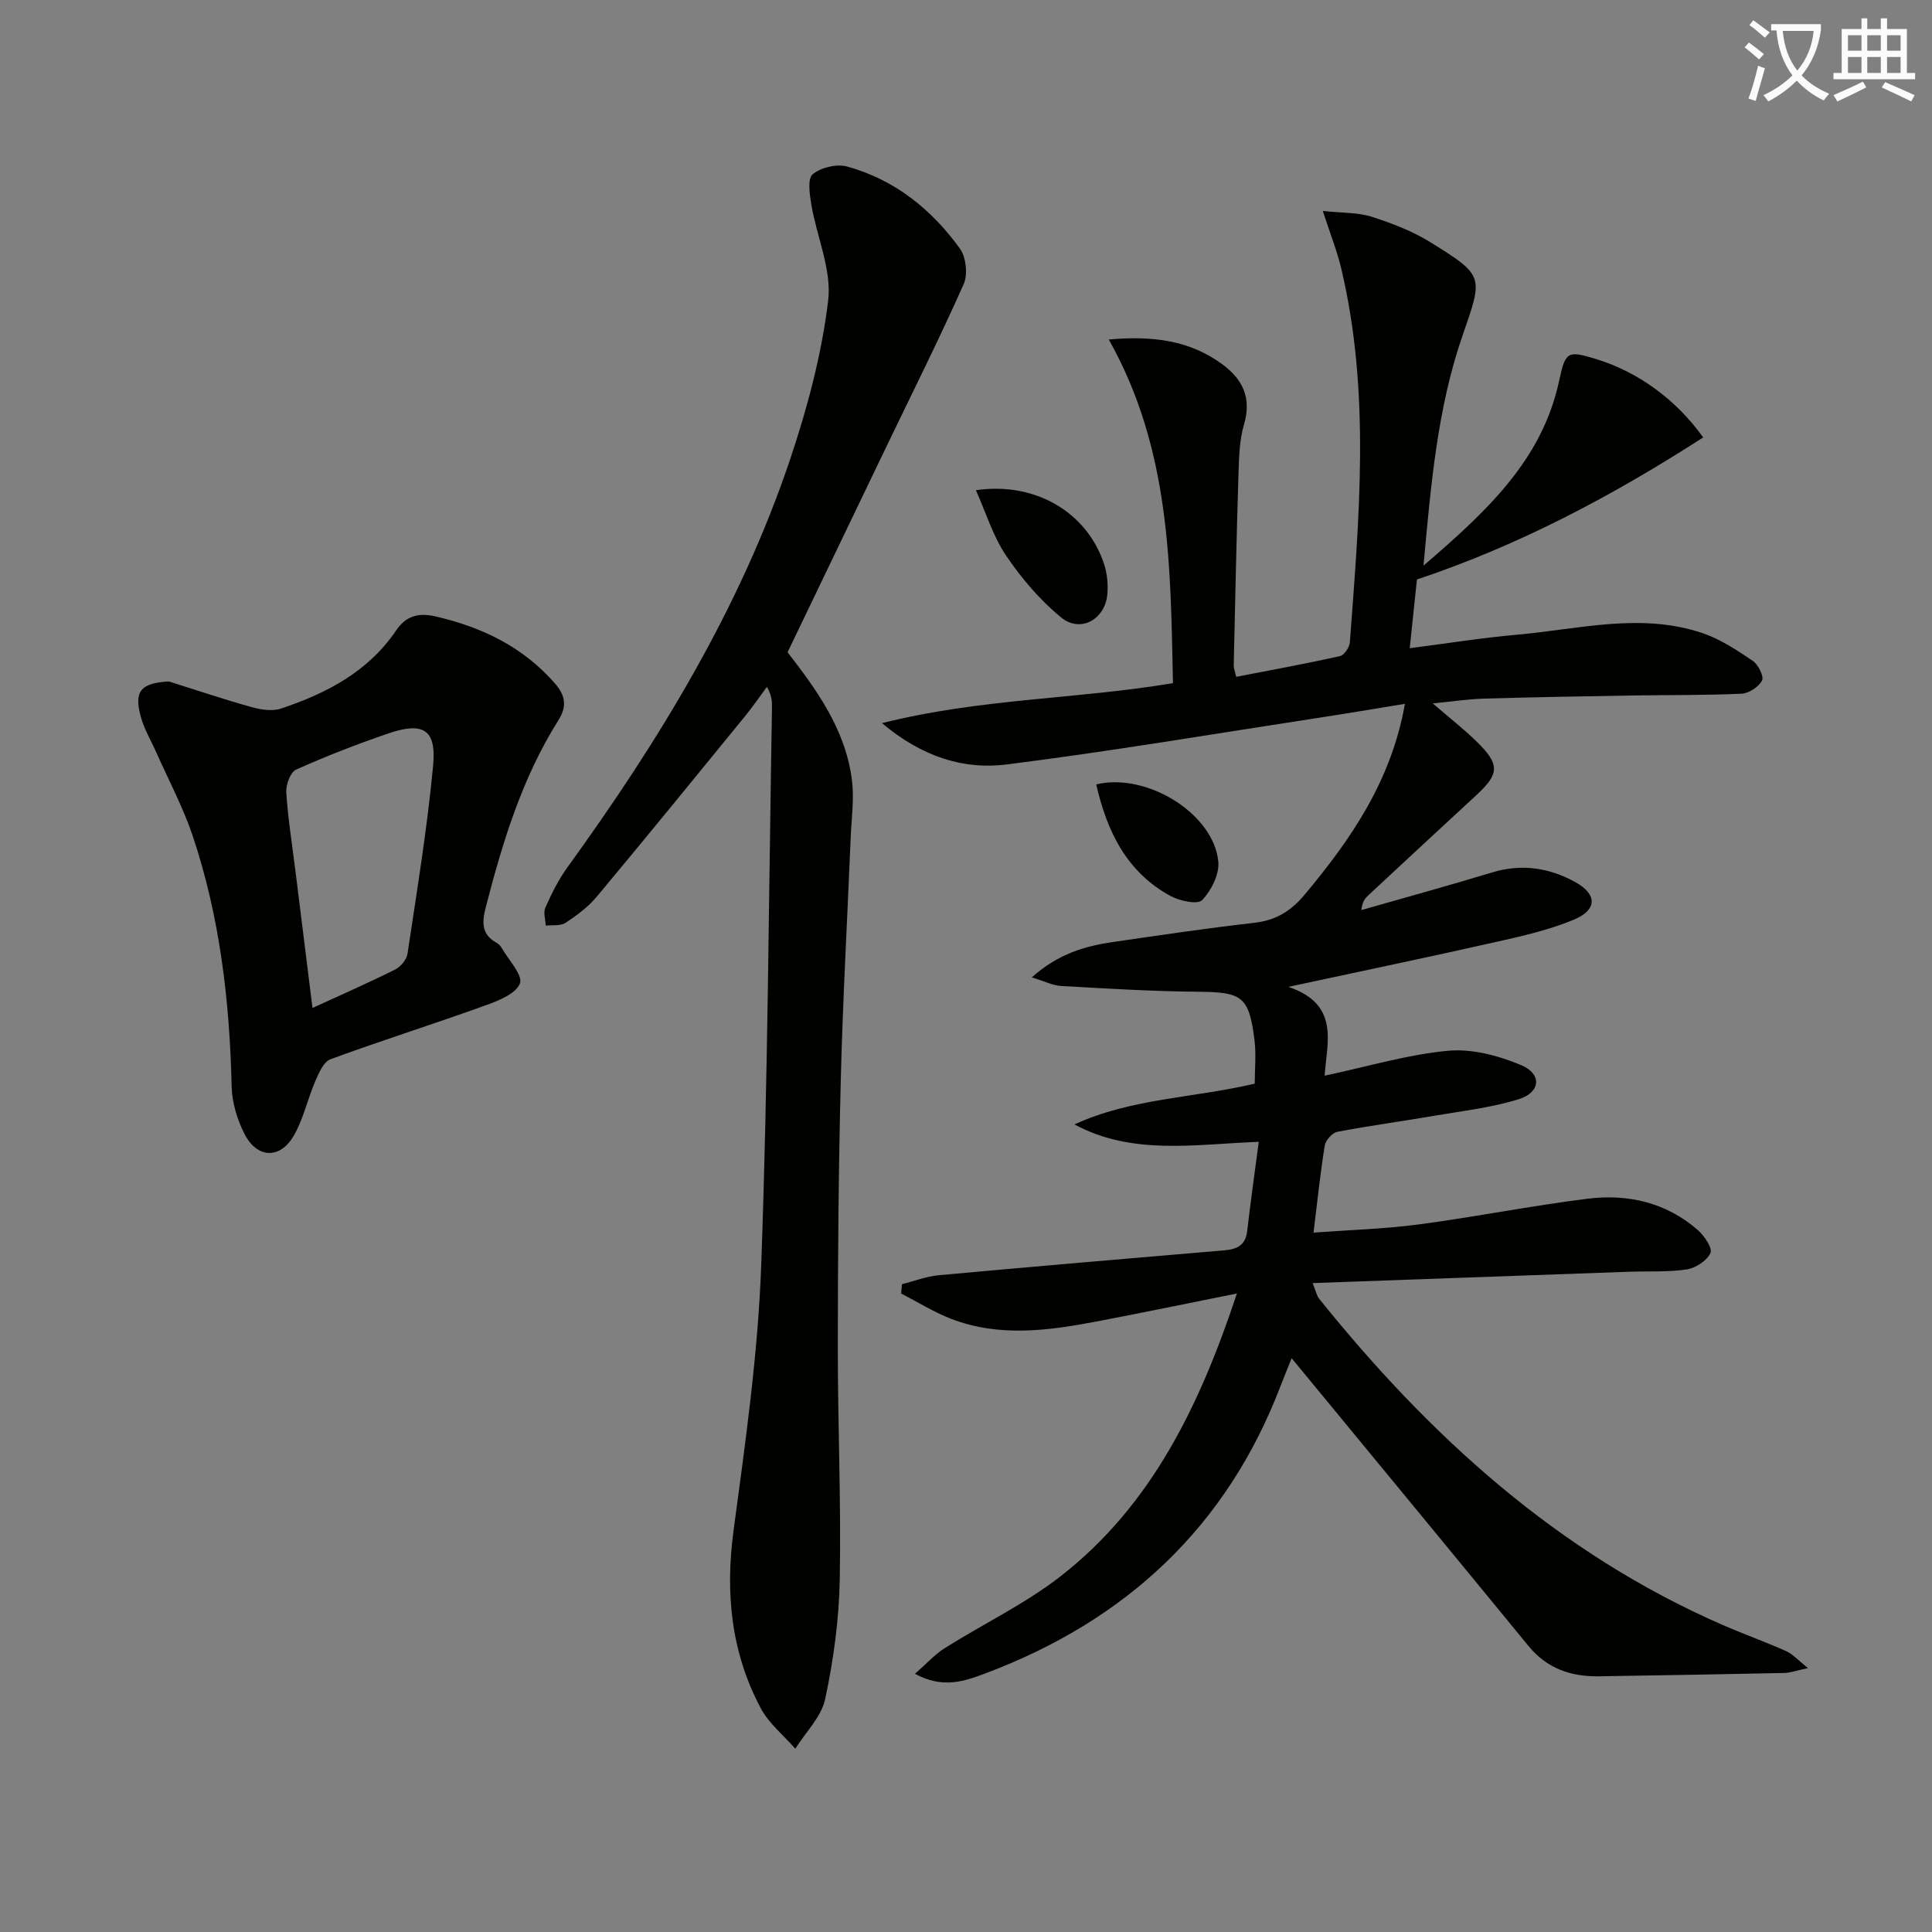
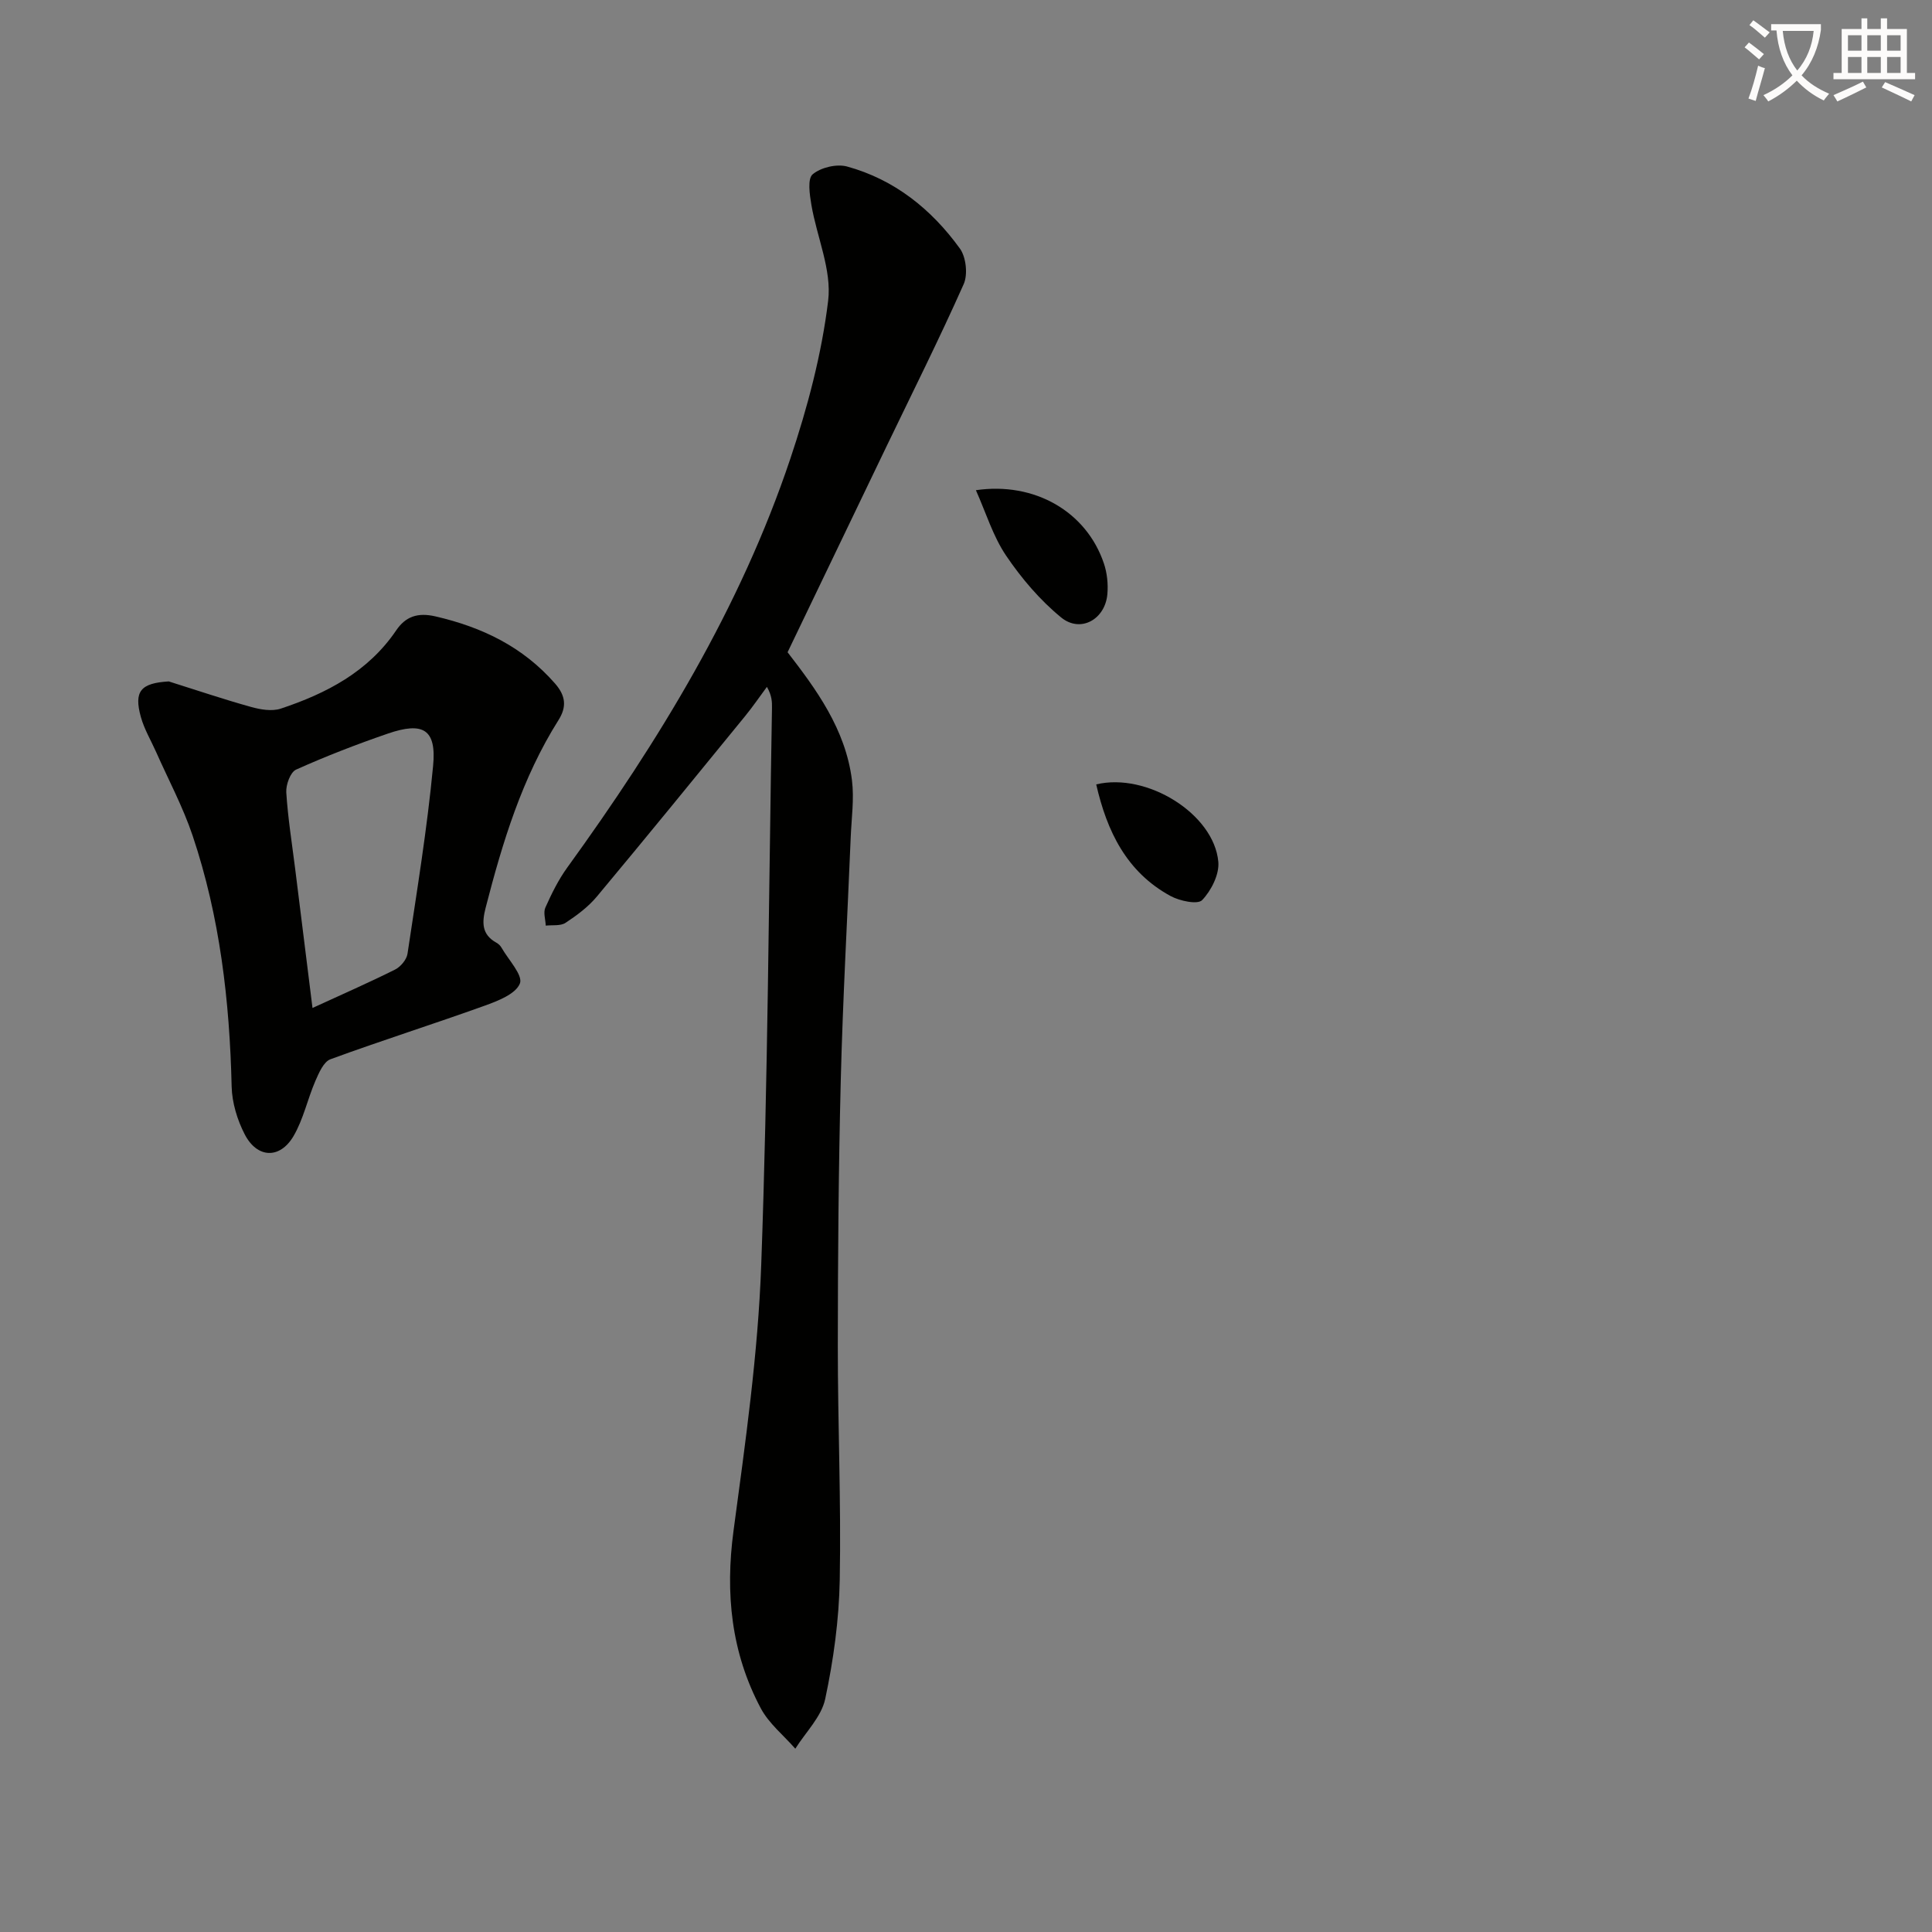
<svg xmlns="http://www.w3.org/2000/svg" enable-background="new 0 0 400 400" viewBox="0 0 400 400">
  <rect x="0" y="0" width="400" height="400" fill="#808080" stroke="none" />
  <path d="m362.1 8.8c1.1.8 2.1 1.6 3.1 2.4l-1 1.1c-1.3-1.1-2.3-2-3-2.5zm1.9 4.8c.5.2.9.4 1.4.5-.6 2.3-1.3 4.5-1.9 6.8l-1.5-.5c.8-2.1 1.4-4.3 2-6.8zm-1-9.4c1.3.9 2.4 1.8 3.4 2.5l-1 1.1c-1.4-1.2-2.4-2.1-3.2-2.6zm3.7 2.2v-1.4h10.3v1.2c-.5 3.6-1.8 6.8-4 9.4 1.5 1.6 3.4 2.8 5.7 3.8-.3.4-.7.8-1.1 1.4-2.3-1.1-4.1-2.5-5.6-4.1-1.6 1.6-3.6 3.1-5.9 4.3-.3-.5-.7-.9-1-1.3 2.4-1.1 4.4-2.5 6-4.1-1.9-2.5-3-5.6-3.3-9.3h-1.1zm8.8 0h-6.4c.3 3.3 1.3 6 3 8.2 2-2.3 3.1-5.1 3.4-8.2z" fill="#fcfbfa" />
  <path d="m385.3 3.8h1.3v2.2h2.8v-2.2h1.3v2.2h4.1v9.1h1.7v1.3h-16.9v-1.3h1.7v-9.1h4.1v-2.2zm.4 13.1.7 1.2c-1.8.9-3.8 1.9-6 2.9-.2-.4-.5-.8-.8-1.3 2.3-1 4.3-1.9 6.1-2.8zm-3.1-6.4h2.8v-3.2h-2.8zm0 4.6h2.8v-3.3h-2.8zm4-4.6h2.8v-3.2h-2.8zm0 4.6h2.8v-3.3h-2.8zm3.7 1.9c2.1.9 4.1 1.8 6.1 2.7l-.7 1.3c-2.2-1.1-4.2-2-6.1-2.9zm3.2-9.7h-2.8v3.2h2.8zm-2.8 7.8h2.8v-3.3h-2.8z" fill="#fcfbfa" />
  <g fill="#010100">
-     <path d="m256.09 267.8c-10.34 2.07-19.71 4.03-29.12 5.81-10.03 1.91-20.13 3.26-30.02-.55-3.6-1.39-6.93-3.48-10.38-5.25.06-.65.12-1.29.18-1.94 2.54-.63 5.04-1.61 7.62-1.85 19.69-1.8 39.38-3.48 59.08-5.15 2.59-.22 4.42-.99 4.76-3.96.7-6.05 1.56-12.08 2.4-18.51-13.49.53-26.21 2.83-38.16-3.6 11.75-5.41 24.59-5.45 37.33-8.44 0-2.89.32-6.03-.06-9.08-1.12-9.01-2.6-9.88-11.64-9.95-9.47-.07-18.94-.67-28.4-1.19-1.67-.09-3.3-.94-6.06-1.78 5.47-4.91 11.07-6.5 16.95-7.35 9.69-1.4 19.38-2.85 29.11-3.95 4.46-.5 7.61-2.44 10.44-5.84 9.58-11.46 17.91-23.51 20.76-39.5-6.26 1.02-12.08 2.01-17.91 2.9-21.5 3.29-42.96 6.93-64.53 9.65-8.95 1.13-17.54-1.57-25.83-8.55 20.37-5.13 40.22-4.93 60.24-8.28-.52-24.22-.47-48.38-13.29-71.15 9.34-.83 16.82.25 23.44 5.08 4.28 3.12 6.19 7.01 4.55 12.55-.97 3.29-1.03 6.9-1.14 10.38-.41 13.14-.68 26.29-.98 39.43-.01.62.25 1.25.5 2.4 7.27-1.41 14.41-2.71 21.49-4.29.87-.19 1.97-1.81 2.05-2.83 1.93-25.86 4.31-51.76-1.78-77.42-.86-3.64-2.28-7.15-3.82-11.92 4.12.45 7.3.3 10.14 1.21 4.23 1.36 8.5 3 12.25 5.34 11.03 6.86 10.81 6.97 6.58 19.14-5.21 15.01-6.56 30.69-8.12 47.75 13.05-11.23 24.55-21.81 28.09-38.3 1.3-6.03 1.7-6.28 7.56-4.5 8.66 2.63 16.55 8.3 22.26 16.25-18.6 11.98-37.93 22.29-59.27 29.42-.45 4.31-.93 8.87-1.49 14.22 7.83-1 14.99-2.15 22.18-2.79 12.82-1.13 25.69-4.66 38.49-.31 3.68 1.25 7.09 3.52 10.35 5.72 1.13.77 2.36 3.23 1.92 4.07-.7 1.33-2.72 2.66-4.24 2.73-7.48.35-14.97.25-22.46.37-10.29.17-20.57.35-30.85.65-3.24.09-6.48.59-10.63.99 3.54 3.05 6.5 5.36 9.16 7.97 4.78 4.68 4.65 6.62-.13 11.03-7.47 6.88-14.9 13.8-22.34 20.71-.68.64-1.3 1.35-1.46 3.08 9.02-2.58 18.07-5.06 27.05-7.79 6.13-1.86 11.9-.97 17.27 2.02 4.57 2.54 4.51 5.77-.4 7.79-5.15 2.13-10.7 3.38-16.17 4.61-13.7 3.09-27.46 5.95-42.87 9.27 10.72 3.6 7.98 11.5 7.51 18.39 9.04-1.92 17.21-4.39 25.54-5.16 4.97-.46 10.51 1.01 15.21 3 4.28 1.81 3.96 5.61-.52 7.01-5.63 1.77-11.62 2.43-17.47 3.44-6.7 1.15-13.44 2.05-20.12 3.33-1.04.2-2.43 1.73-2.61 2.82-.93 5.72-1.52 11.49-2.33 18.05 7.38-.55 14.65-.75 21.82-1.7 11.67-1.55 23.24-3.86 34.93-5.32 8.34-1.04 16.27.78 22.8 6.48 1.36 1.18 3.1 3.77 2.63 4.77-.73 1.59-3.07 3.11-4.92 3.39-3.92.59-7.96.34-11.95.48-21.56.77-43.13 1.55-65.5 2.35.75 1.85.88 2.65 1.33 3.21 22.92 28.51 49.41 52.62 83.36 67.48 4.41 1.93 8.96 3.55 13.36 5.51 1.35.6 2.42 1.84 4.51 3.51-2.47.53-3.68.98-4.89 1.01-12.81.27-25.62.5-38.43.69-5.76.09-10.72-1.61-14.53-6.26-15.61-19.05-31.29-38.04-46.95-57.05-.52-.63-1.04-1.26-2.1-2.54-.88 2.21-1.6 3.92-2.26 5.65-11.18 29.35-32.13 48.71-61.23 59.63-4.27 1.6-8.77 3.19-14.49.05 2.38-2.08 4.07-3.99 6.13-5.29 8-5.05 16.69-9.18 24.1-14.97 18.8-14.7 28.72-35.28 36.42-58.48z" />
    <path d="m163.06 135.04c5.8 7.52 12.01 15.86 13.33 26.51.48 3.87-.1 7.88-.26 11.82-.69 16.78-1.64 33.56-2.06 50.35-.46 18.31-.6 36.63-.61 54.94-.01 16.15.7 32.3.4 48.44-.15 8.25-1.29 16.57-3.01 24.65-.79 3.71-4.05 6.88-6.19 10.3-2.42-2.77-5.47-5.21-7.15-8.37-6.13-11.52-7.38-23.79-5.64-36.76 2.45-18.26 5.07-36.61 5.73-54.98 1.39-38.42 1.56-76.89 2.23-115.33.02-1.28 0-2.57-1.05-4.4-1.5 2.02-2.91 4.09-4.5 6.04-10.2 12.5-20.39 25.01-30.72 37.39-1.78 2.13-4.13 3.88-6.47 5.42-1.04.69-2.71.42-4.1.58-.05-1.26-.54-2.71-.08-3.73 1.28-2.86 2.69-5.74 4.52-8.27 19-26.25 35.82-53.74 46.19-84.64 3.56-10.62 6.5-21.66 7.84-32.74.77-6.37-2.34-13.19-3.47-19.84-.36-2.12-.84-5.4.26-6.33 1.69-1.42 4.96-2.2 7.11-1.62 9.83 2.69 17.49 8.85 23.37 16.98 1.29 1.78 1.68 5.38.79 7.38-5.05 11.35-10.63 22.48-16.02 33.68-6.69 13.9-13.36 27.8-20.44 42.53z" />
    <path d="m34.94 141.08c5.67 1.78 11.3 3.69 17.02 5.28 1.96.55 4.35.96 6.18.35 9.44-3.14 18.06-7.61 23.89-16.2 1.92-2.83 4.39-3.76 8.14-2.89 9.68 2.24 18.08 6.29 24.73 13.88 2.28 2.6 2.43 4.89.73 7.59-7.55 11.97-11.59 25.29-15.08 38.84-.78 3.04-.86 5.54 2.23 7.25.42.23.83.62 1.06 1.04 1.43 2.5 4.47 5.69 3.8 7.4-.86 2.18-4.57 3.62-7.33 4.61-10.59 3.81-21.33 7.2-31.9 11.08-1.41.52-2.39 2.83-3.12 4.5-1.63 3.77-2.48 7.95-4.54 11.44-2.82 4.76-7.5 4.57-10.07-.37-1.55-2.99-2.64-6.57-2.72-9.92-.41-17.69-2.43-35.13-8.08-51.95-2-5.94-5-11.55-7.55-17.3-1.07-2.41-2.46-4.73-3.16-7.24-1.5-5.39-.02-7.04 5.77-7.39zm29.76 67.61c6.27-2.88 11.75-5.28 17.09-7.95 1.15-.57 2.4-2.06 2.58-3.28 1.94-12.94 4.07-25.88 5.3-38.9.72-7.55-2.04-9.2-9.39-6.67-6.43 2.21-12.79 4.67-18.98 7.45-1.18.53-2.12 3.13-2.03 4.7.33 5.29 1.18 10.55 1.84 15.83 1.16 9.33 2.32 18.67 3.59 28.82z" />
    <path d="m202.05 101.49c12.19-1.78 22.9 4.47 26.5 15.17.67 1.98.9 4.26.72 6.34-.45 5.25-5.57 8.12-9.58 4.83-4.37-3.58-8.2-8.08-11.38-12.78-2.72-4.02-4.18-8.9-6.26-13.56z" />
    <path d="m226.96 162.4c10.49-2.52 24.38 6.11 25.28 16.02.24 2.6-1.46 5.96-3.35 7.94-.92.97-4.65.18-6.54-.85-9.12-4.96-13.18-13.43-15.39-23.11z" />
  </g>
</svg>